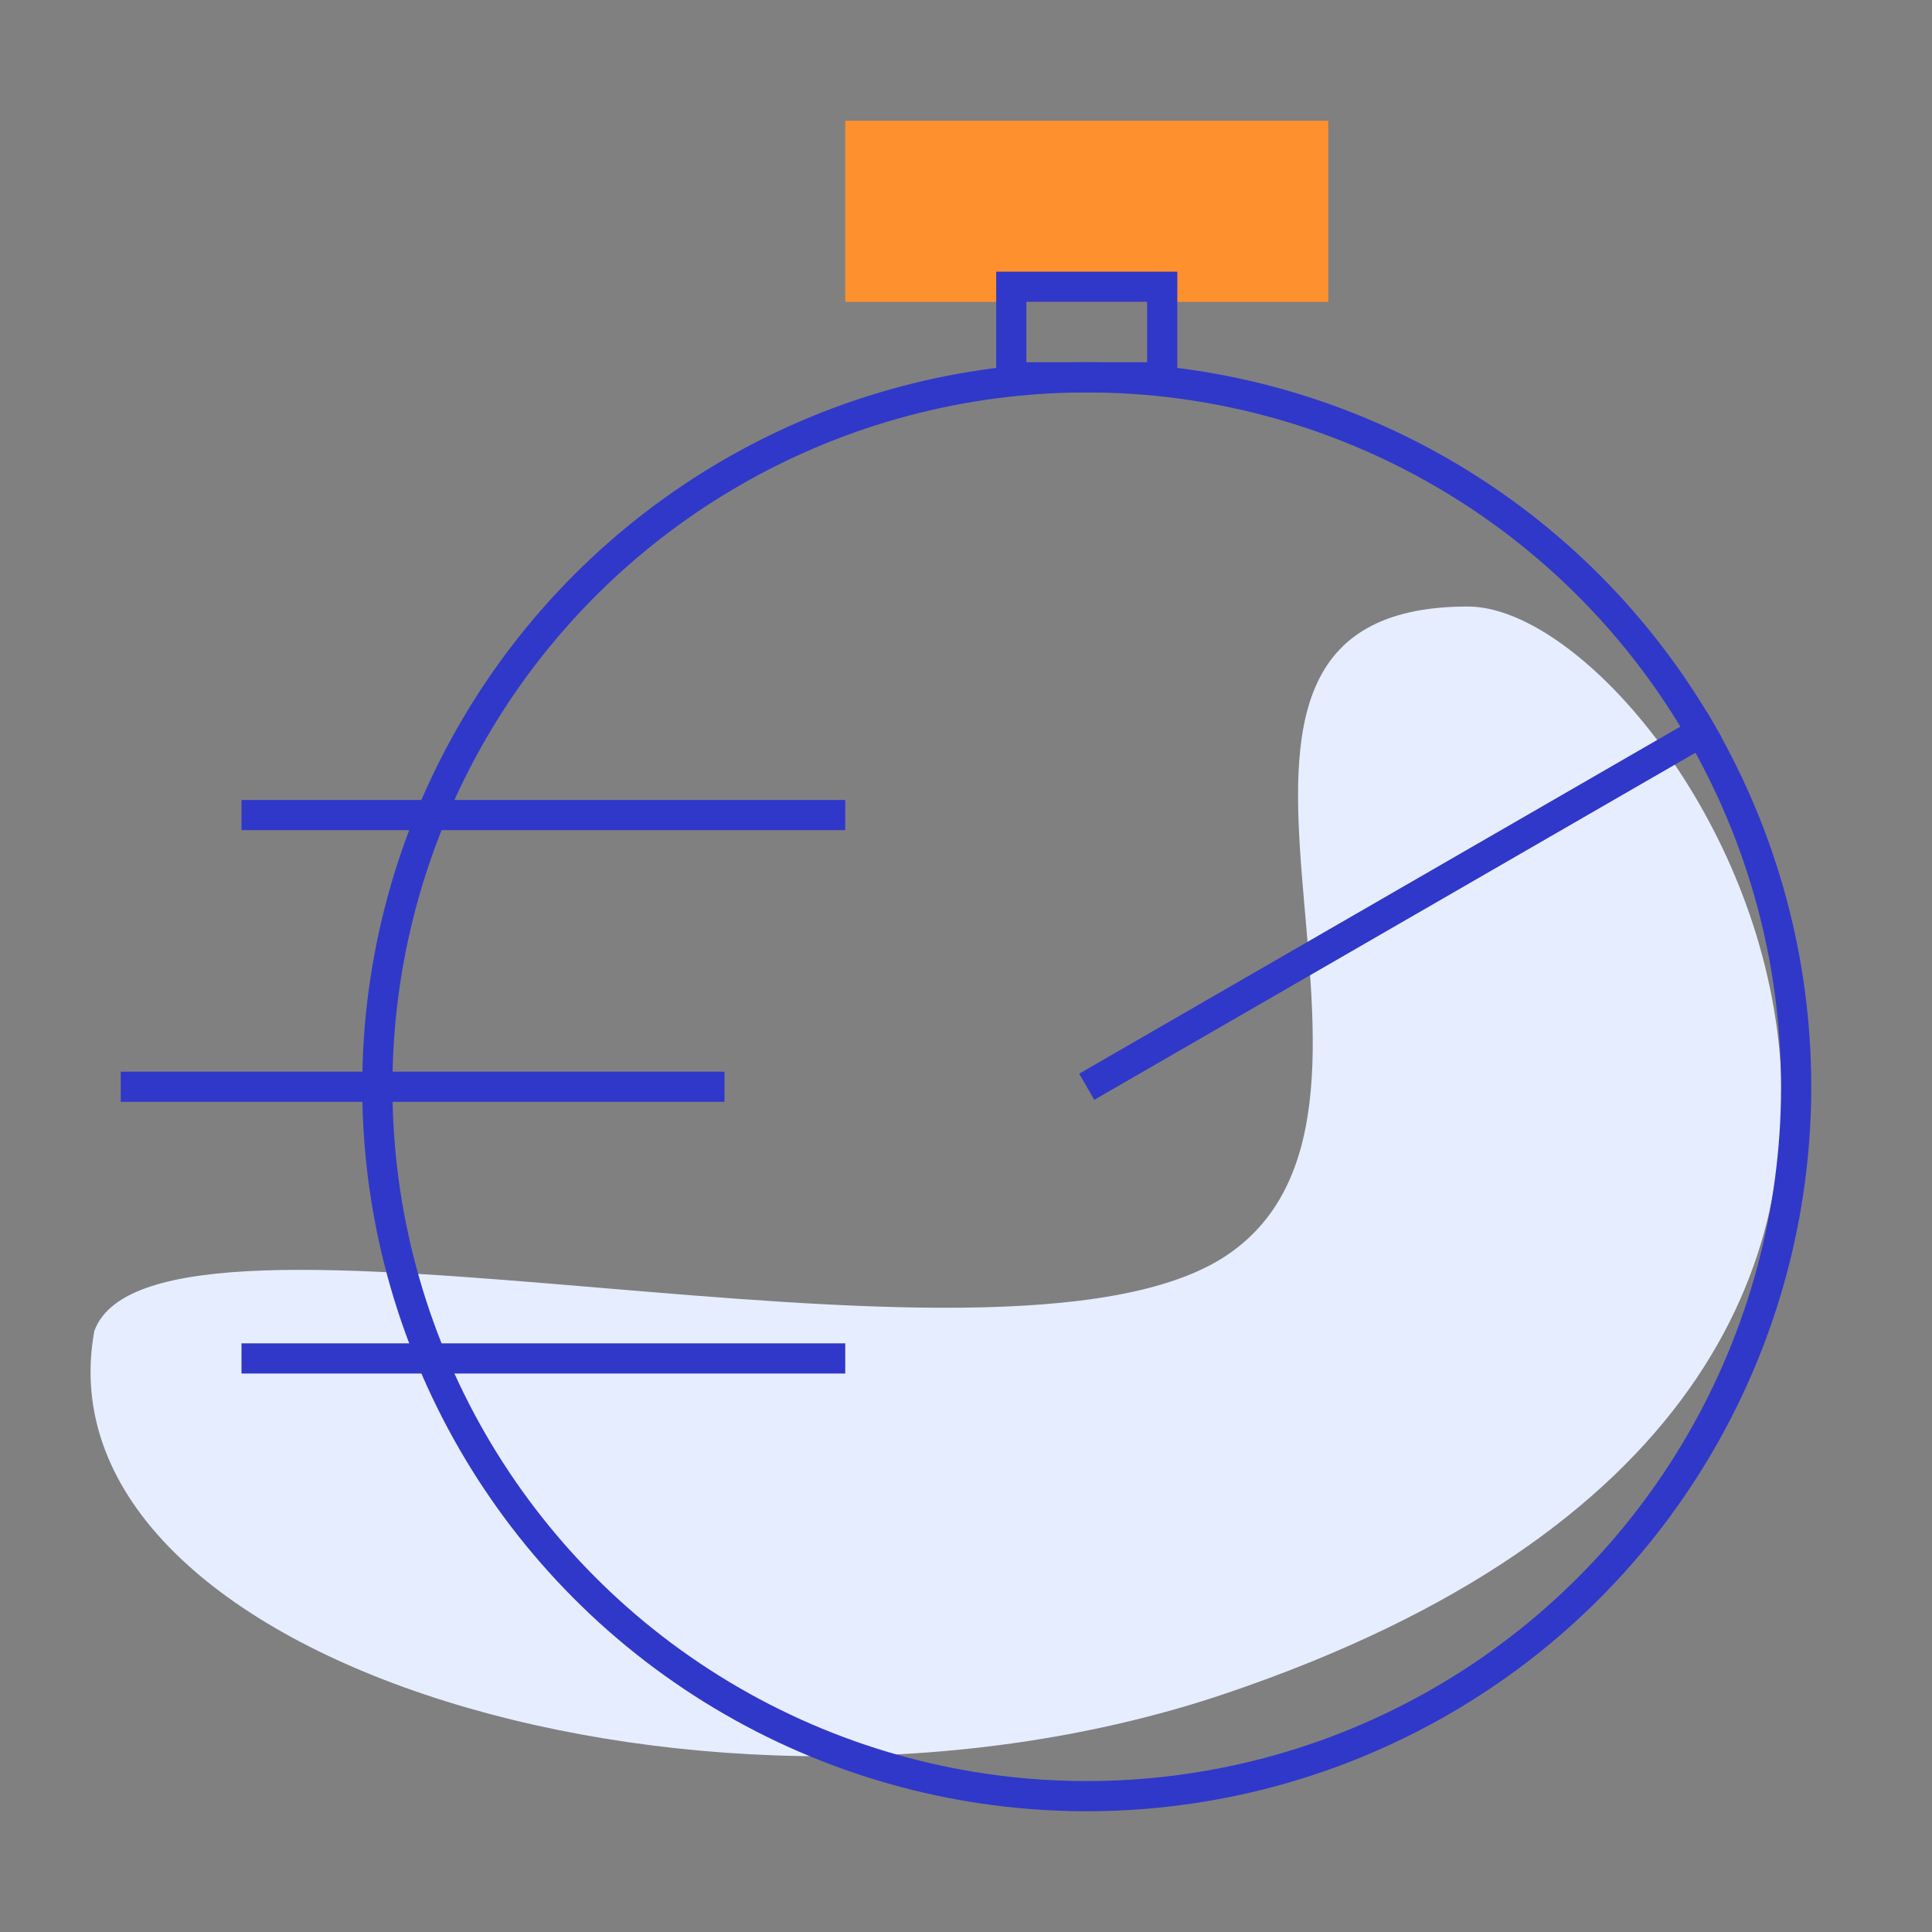
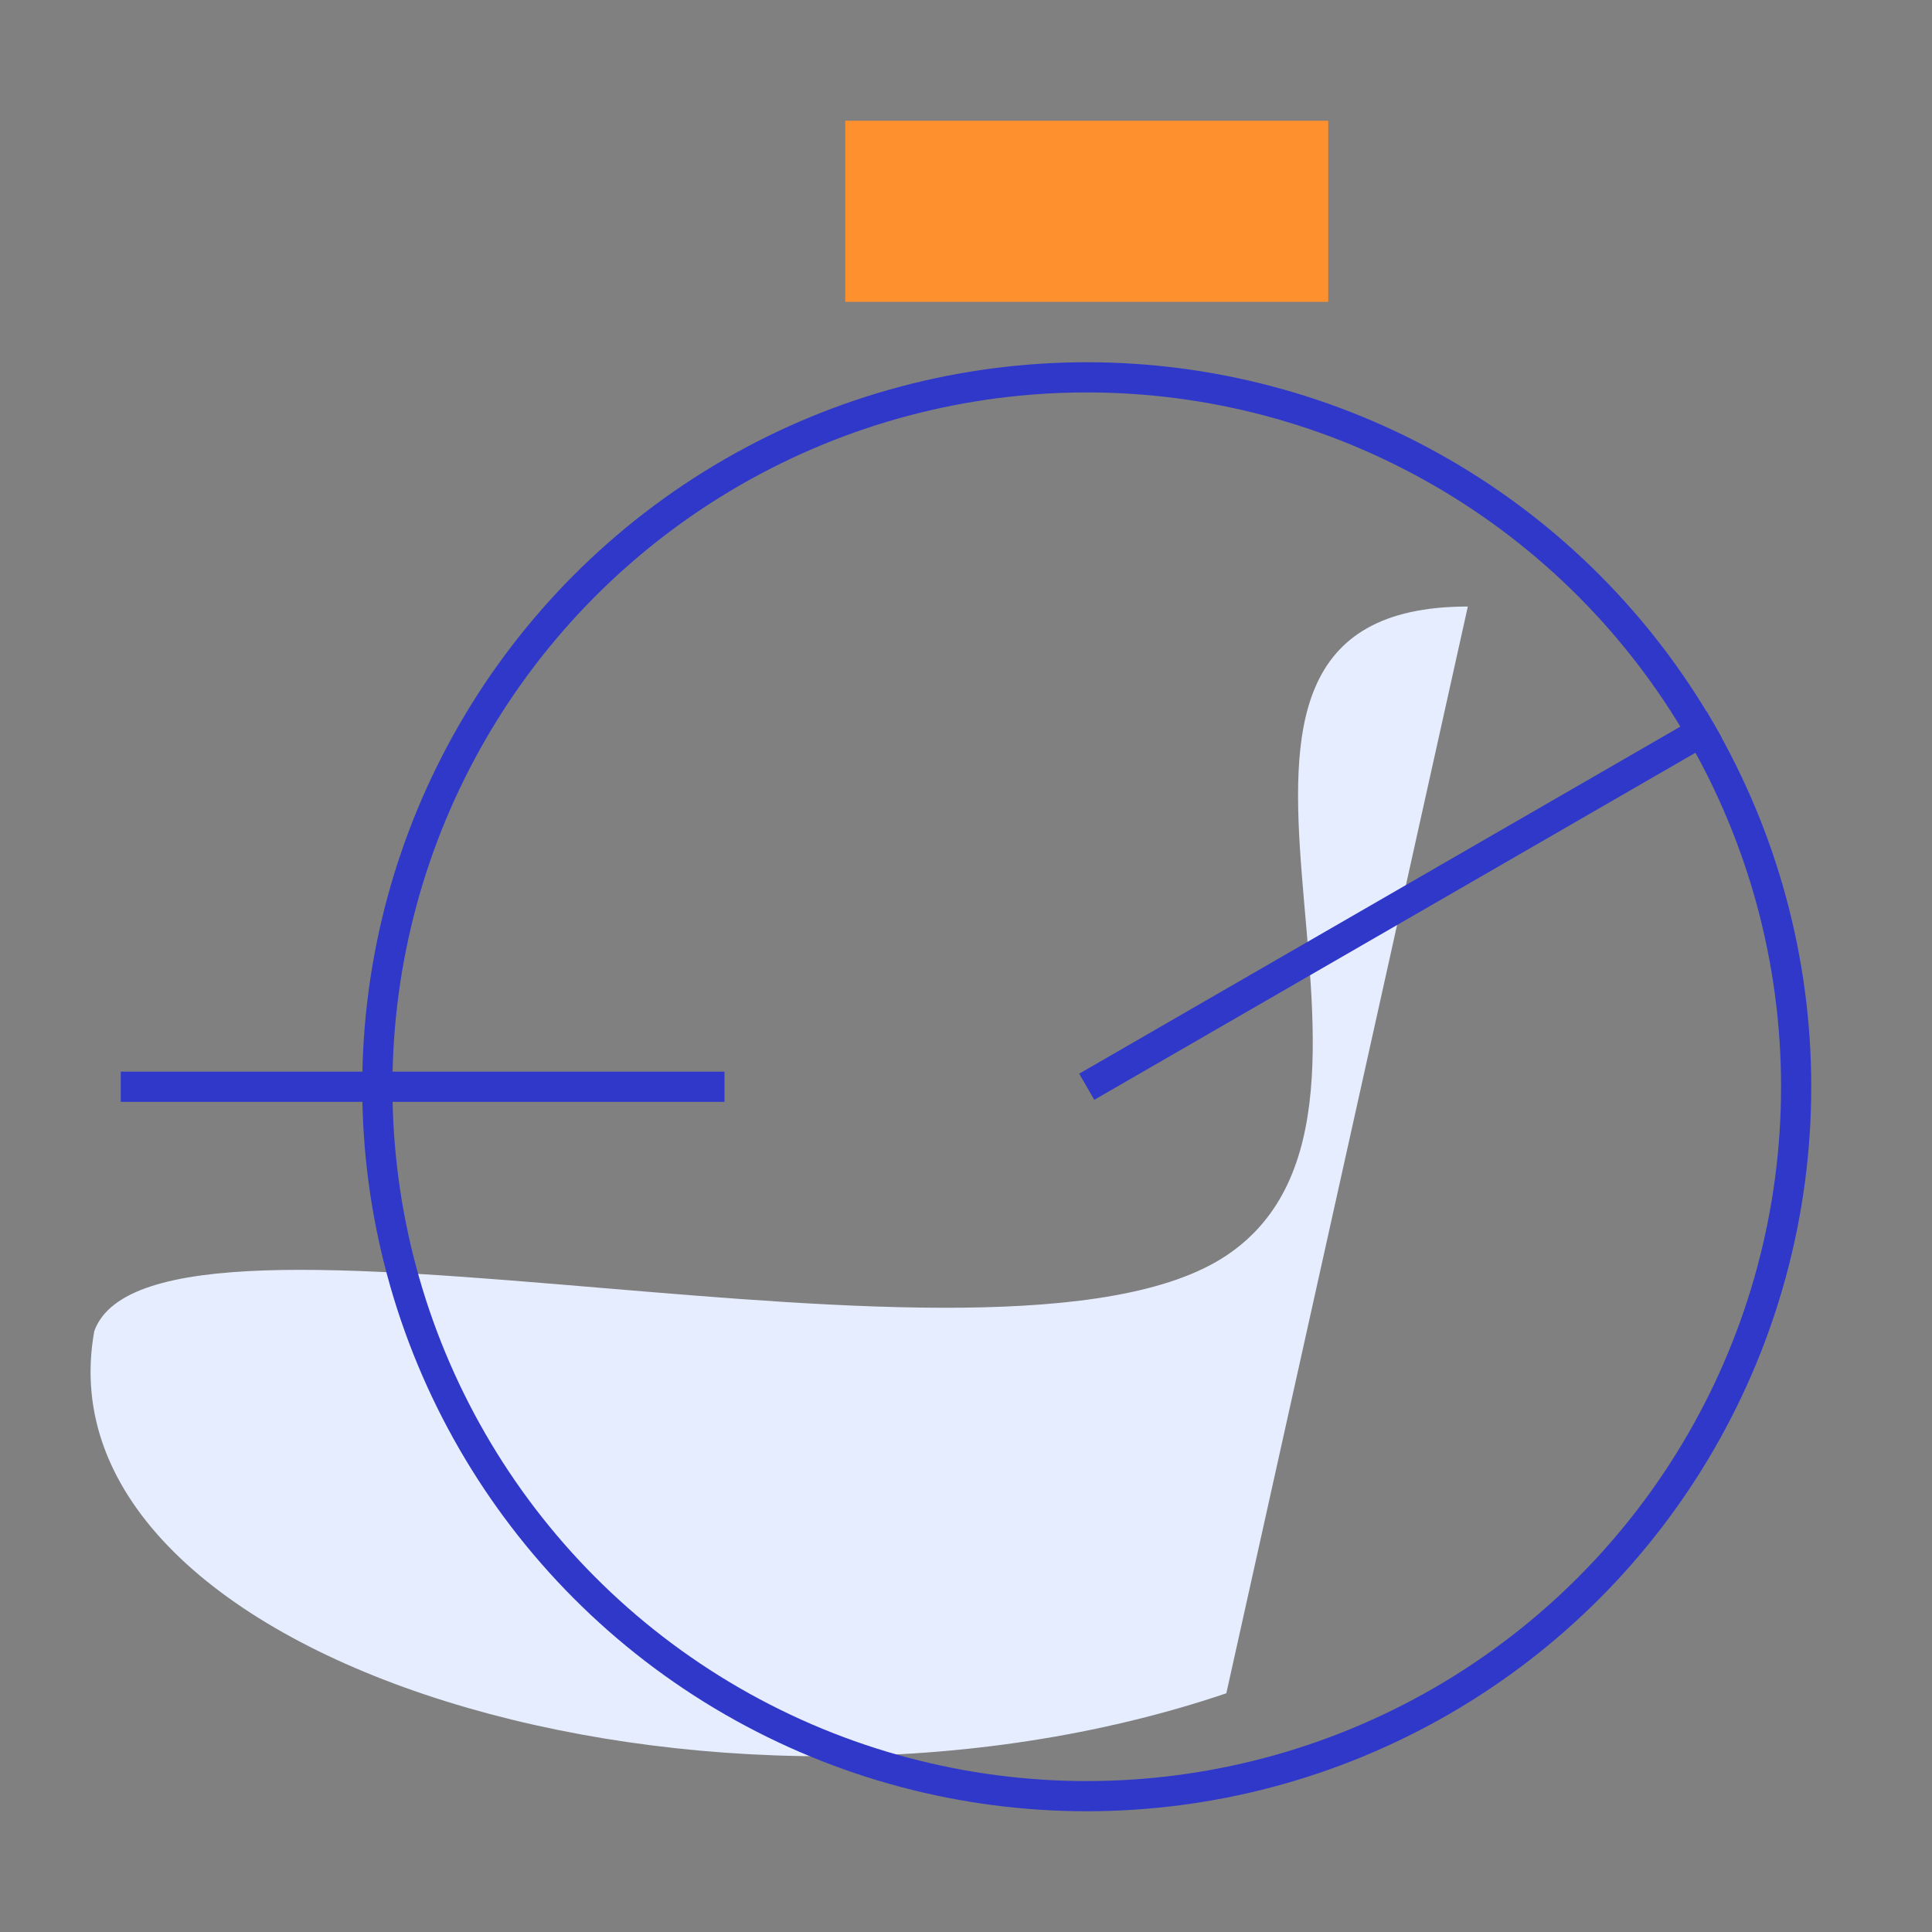
<svg xmlns="http://www.w3.org/2000/svg" width="64" height="64" viewBox="0 0 64 64" fill="none">
  <rect x="0" y="0" width="64" height="64" fill="#808080" stroke="none" />
-   <path d="M40.624 56.092C23.721 61.817 1.124 55.092 3.124 44.092C5.124 38.592 33.124 46.592 40.624 41.592C48.124 36.592 37.124 20.092 48.624 20.092C55.624 20.092 71.624 45.592 40.624 56.092Z" fill="#E6EDFF" />
+   <path d="M40.624 56.092C23.721 61.817 1.124 55.092 3.124 44.092C5.124 38.592 33.124 46.592 40.624 41.592C48.124 36.592 37.124 20.092 48.624 20.092Z" fill="#E6EDFF" />
  <g clip-path="url(#clip0_4480_12537)">
    <path d="M36 36L56.785 24" stroke="#3038C9" />
    <rect x="28" y="4" width="16" height="6" fill="#FF902E" />
-     <path d="M8 27H28" stroke="#3038C9" />
-     <path d="M8 45H28" stroke="#3038C9" />
    <path d="M4 36H24" stroke="#3038C9" />
-     <rect x="33.5" y="9.5" width="5" height="3" stroke="#3038C9" />
    <circle cx="36" cy="36" r="23.5" stroke="#3038C9" />
  </g>
  <defs>
    <clipPath id="clip0_4480_12537">
      <rect width="64" height="64" fill="white" />
    </clipPath>
  </defs>
</svg>